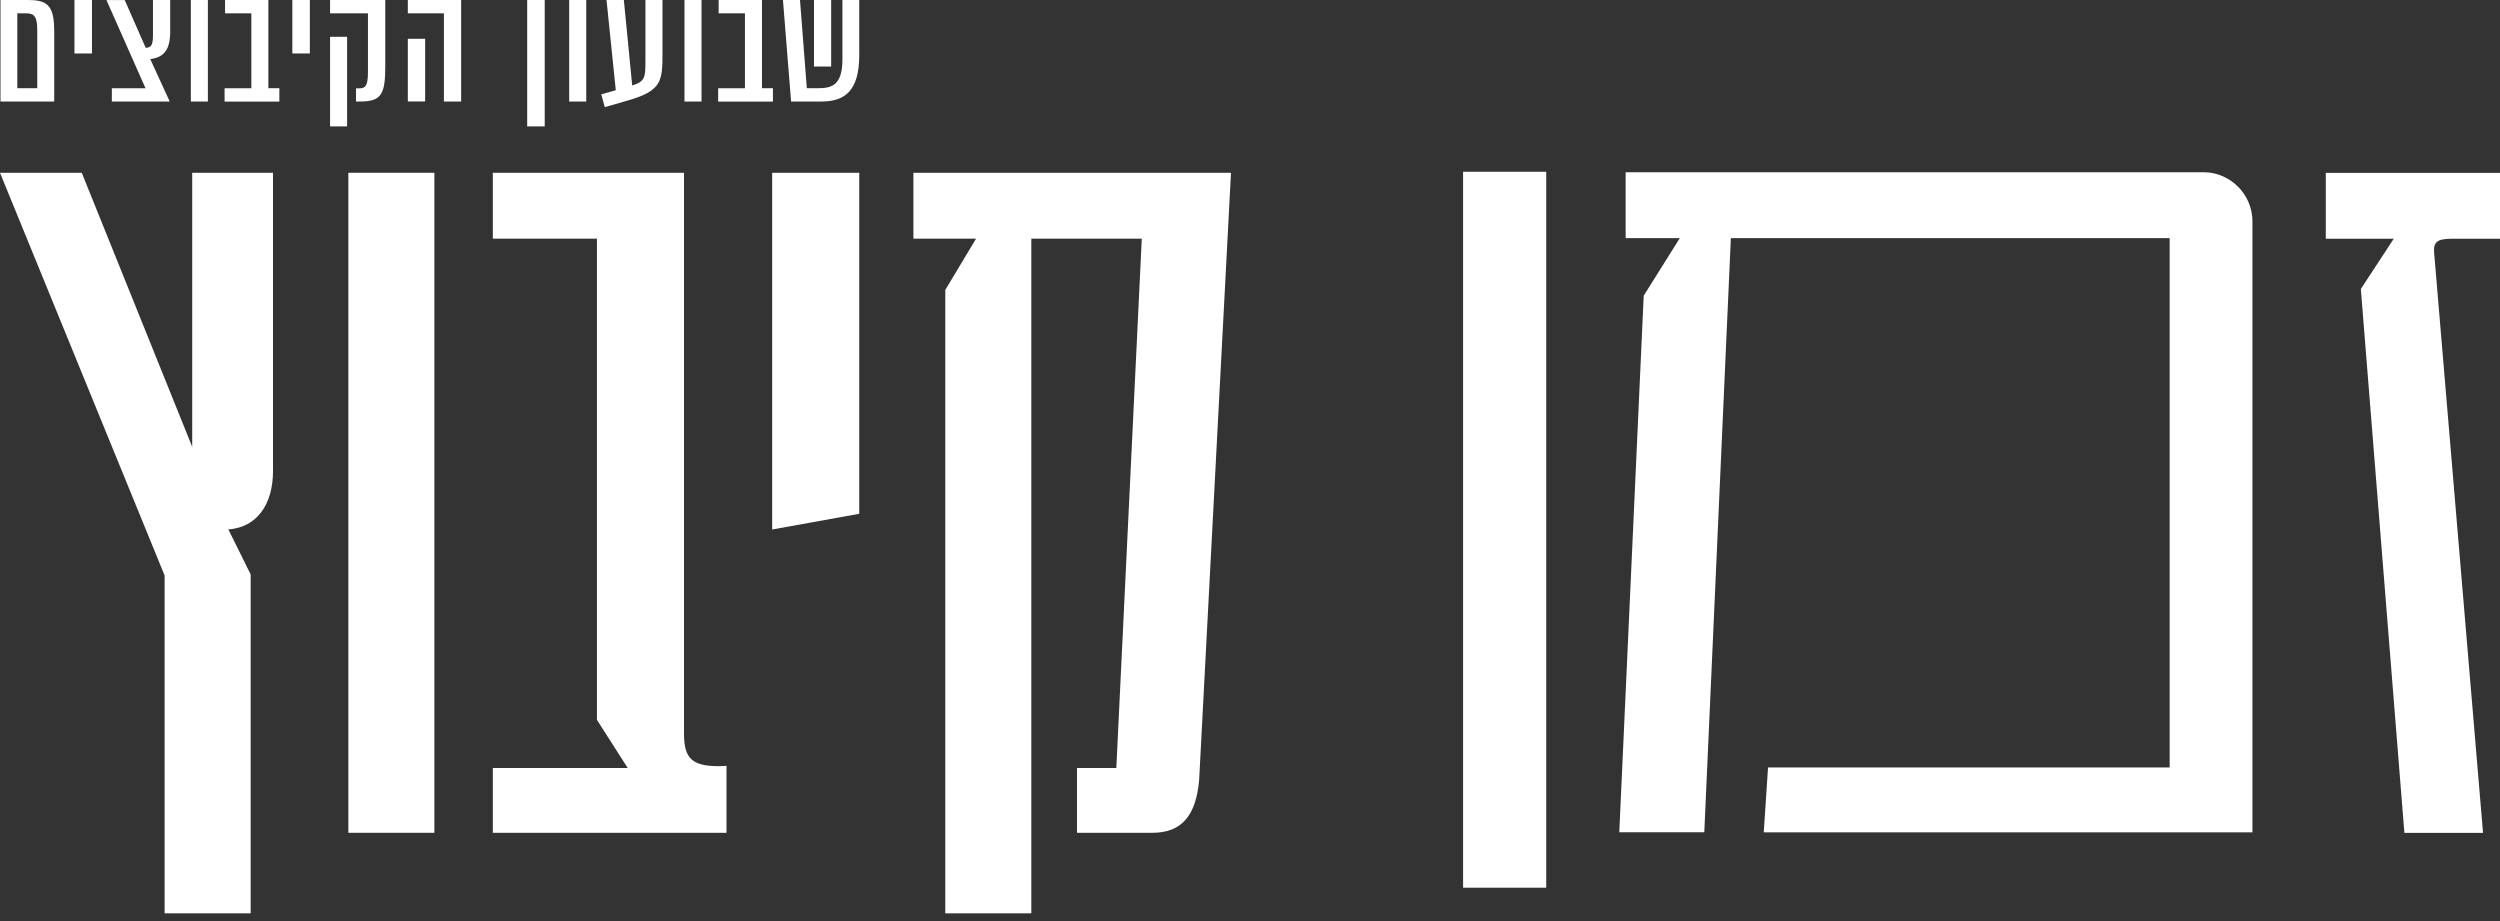
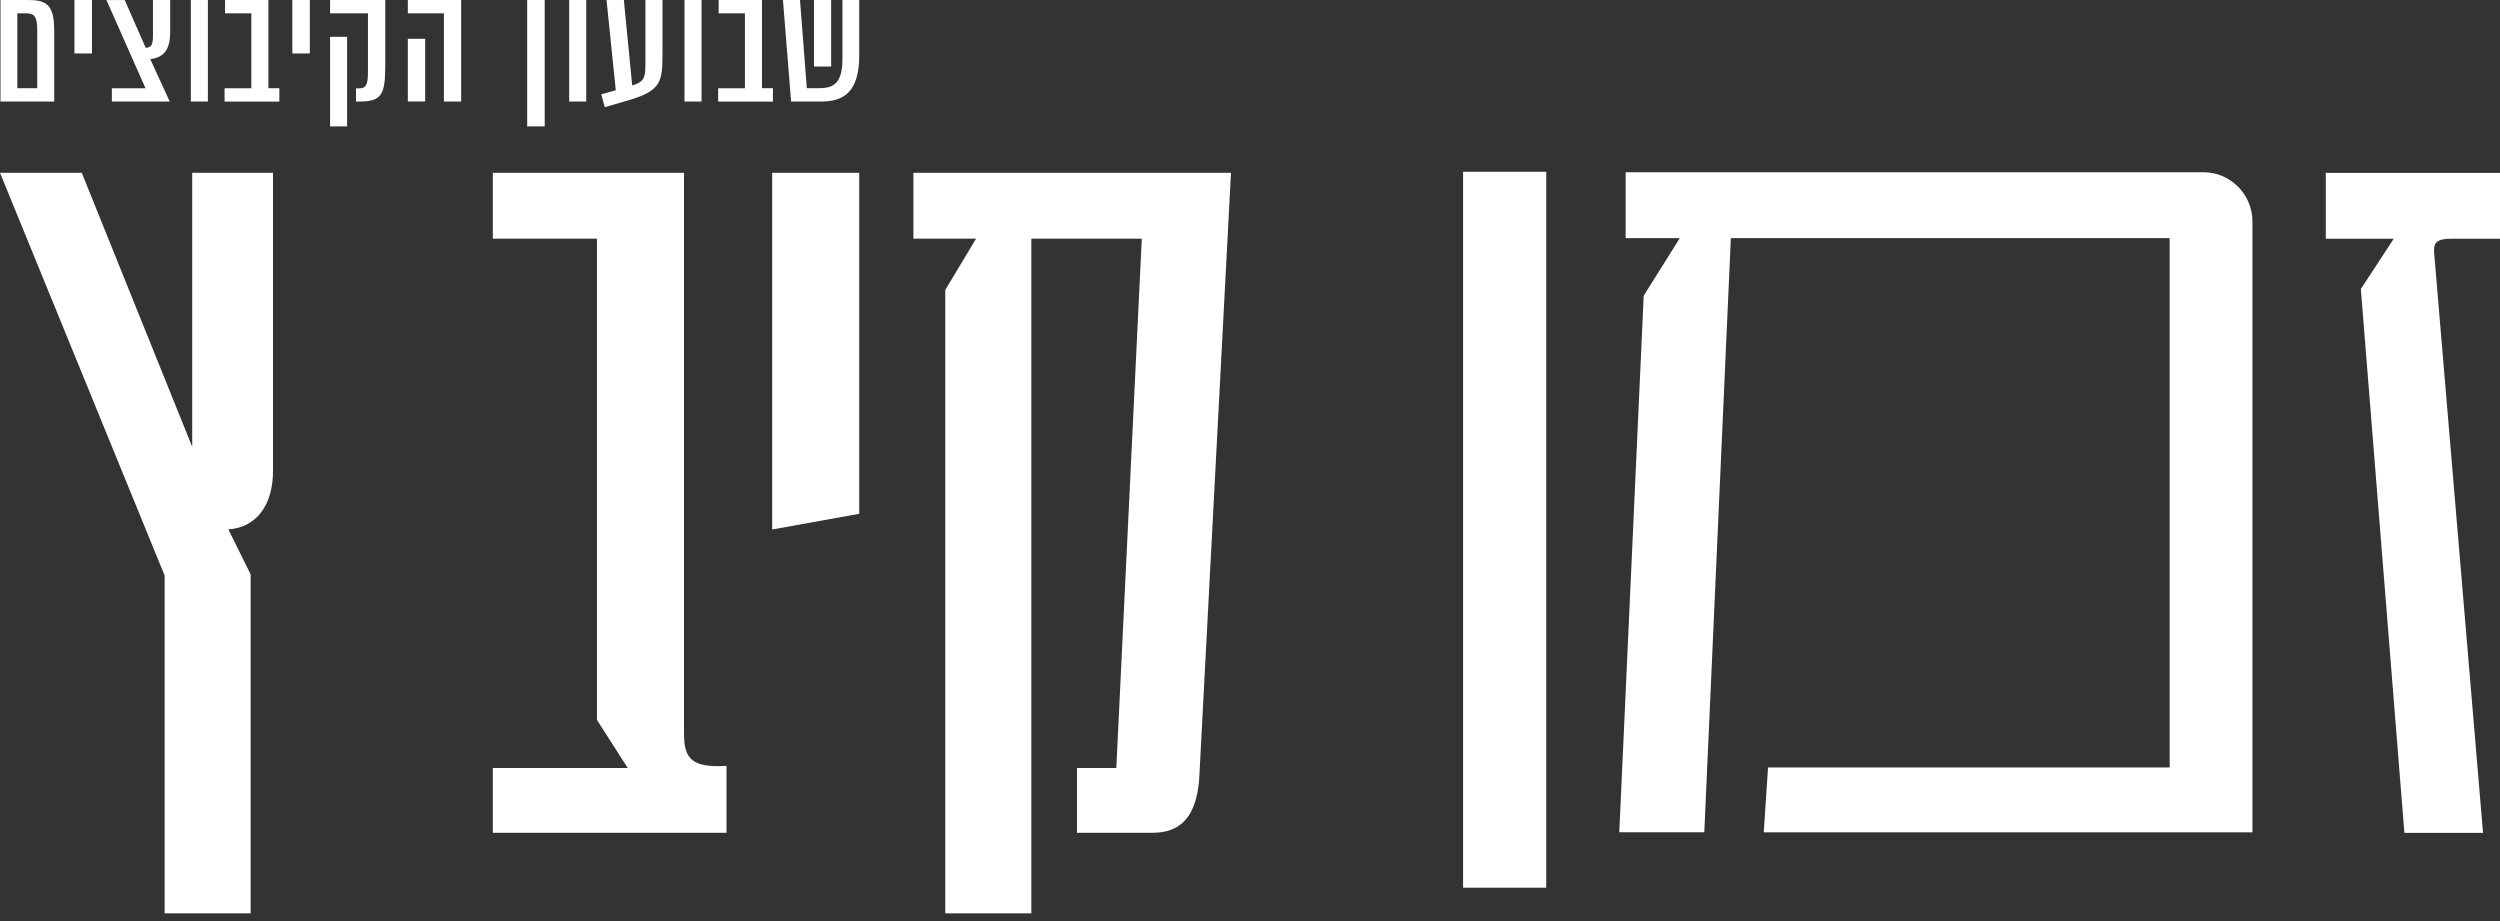
<svg xmlns="http://www.w3.org/2000/svg" width="190" height="70" viewBox="0 0 190 70" fill="none">
  <rect x="0" y="0" width="190" height="70" fill="#333333" stroke="none" />
  <g clip-path="url(#clip0_26_984)">
    <path d="M20.744 13.131H14.608V33.957L6.214 13.131H0L12.511 43.737V69.411H19.05V43.654L17.356 40.236C19.538 40.076 20.749 38.331 20.749 35.785V13.131H20.744Z" fill="white" />
-     <path d="M33.013 13.131H26.475V63.292H33.013V13.131Z" fill="white" />
    <path d="M51.985 13.131H37.455V18.14H45.367V54.71L47.706 58.366H37.455V63.292H55.215V58.206C52.551 58.366 51.985 57.648 51.985 55.743V13.131Z" fill="white" />
    <path d="M65.303 39.048V13.131H58.686V40.241L65.303 39.048Z" fill="white" />
    <path d="M69.419 13.131V18.14H74.18L71.842 22.034V69.411H78.381V18.14H86.775L84.841 58.366H81.852V63.292H87.583C89.843 63.292 90.892 61.939 91.133 59.316L93.555 13.131H69.419Z" fill="white" />
    <path d="M188.71 63.297L184.998 19.256C184.919 18.46 185.16 18.145 186.288 18.145H190V13.137H176.76V18.145H181.925L179.424 21.962L182.733 63.297H188.705H188.71Z" fill="white" />
    <path d="M123.549 13.09V18.099H127.665L124.922 22.473L123.066 63.251H129.526L131.545 18.099H164.894V58.325H134.371L134.046 63.256H171.186V16.829C171.186 14.763 169.493 13.09 167.474 13.09H123.554H123.549Z" fill="white" />
    <path d="M117.513 13.054H111.195V67.465H117.513V13.054Z" fill="white" />
    <path d="M61.863 0V5.055H63.169V0H61.863ZM64.024 0V4.523C64.024 6.522 63.164 6.703 62.173 6.703H61.318L60.799 0H59.504L60.123 7.715H62.424C64.118 7.715 65.303 7.002 65.303 4.188V0H64.024ZM58.743 6.703H57.91V0H54.617V1.012H56.615V6.708H54.58V7.72H58.743V6.708V6.703ZM52.021 0V7.715H53.316V0H52.021ZM49.053 0V4.539C49.053 5.866 49.053 6.181 48.047 6.496L47.412 0H46.096L46.799 6.857L45.697 7.172L45.965 8.143C45.965 8.143 47.014 7.839 47.737 7.632C50.27 6.894 50.349 6.191 50.349 4.059V0H49.053ZM43.259 0V7.715H44.554V0H43.259ZM40.066 0V9.605H41.398V0H40.066ZM30.995 0V1.012H33.737V7.715H35.048V0H30.995ZM32.311 7.715V2.949H30.995V7.709H32.311V7.715ZM25.085 0V1.012H27.964V5.484C27.964 6.496 27.78 6.713 27.329 6.713H27.057V7.715H27.361C29.002 7.715 29.28 7.157 29.28 5.019V0H25.085ZM26.38 9.605V2.799H25.085V9.605H26.38ZM22.217 0V4.064H23.549V0H22.217ZM21.231 6.703H20.397V0H17.104V1.012H19.102V6.708H17.068V7.72H21.231V6.708V6.703ZM14.504 0V7.715H15.799V0H14.504ZM8.5 7.715H12.899L11.42 4.492C12.495 4.358 12.936 3.749 12.936 2.37V0H11.625V2.69C11.625 3.501 11.452 3.604 11.074 3.635L9.48 0.005H8.091L11.059 6.708H8.5V7.72V7.715ZM5.658 0V4.064H6.99V0H5.658ZM2.831 6.703H1.316V1.012H1.977C2.611 1.012 2.831 1.255 2.831 2.313V6.708V6.703ZM4.116 2.262C4.116 0.33 3.492 0 2.118 0H0.037V7.715H4.121V2.262H4.116Z" fill="white" />
  </g>
  <defs>
    <clipPath id="clip0_26_984">
      <rect width="190" height="69.416" fill="white" />
    </clipPath>
  </defs>
</svg>